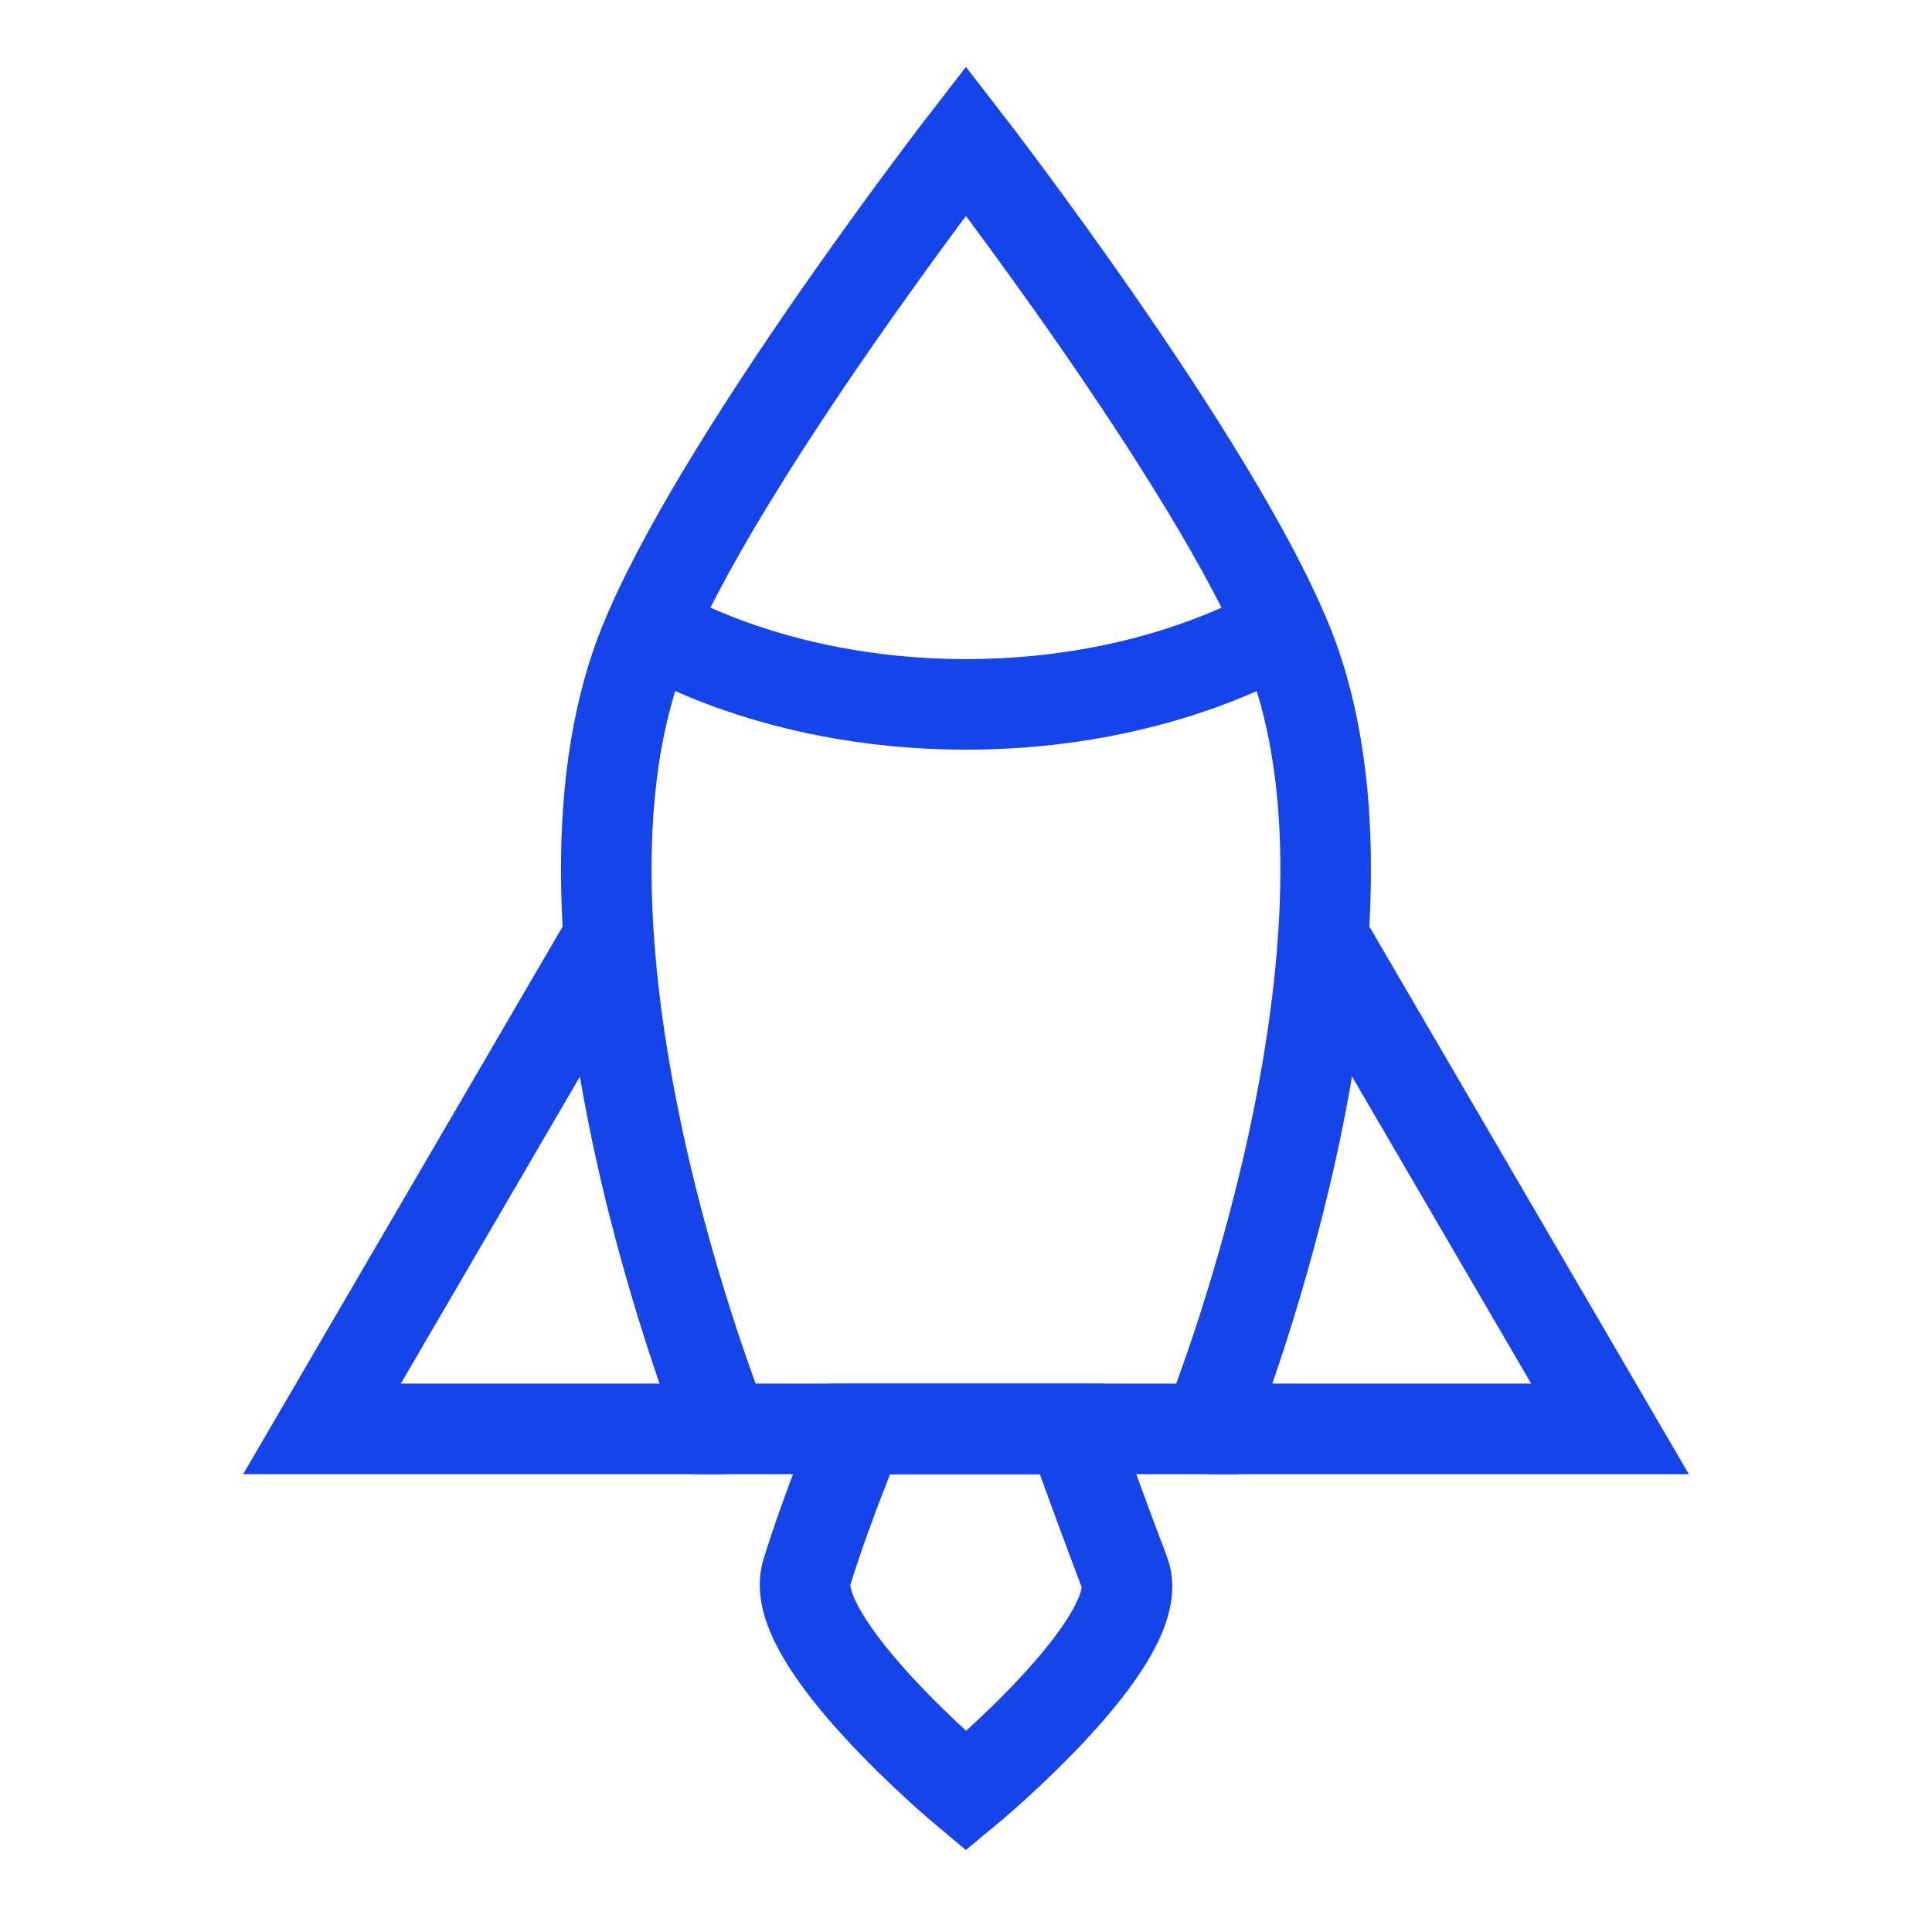
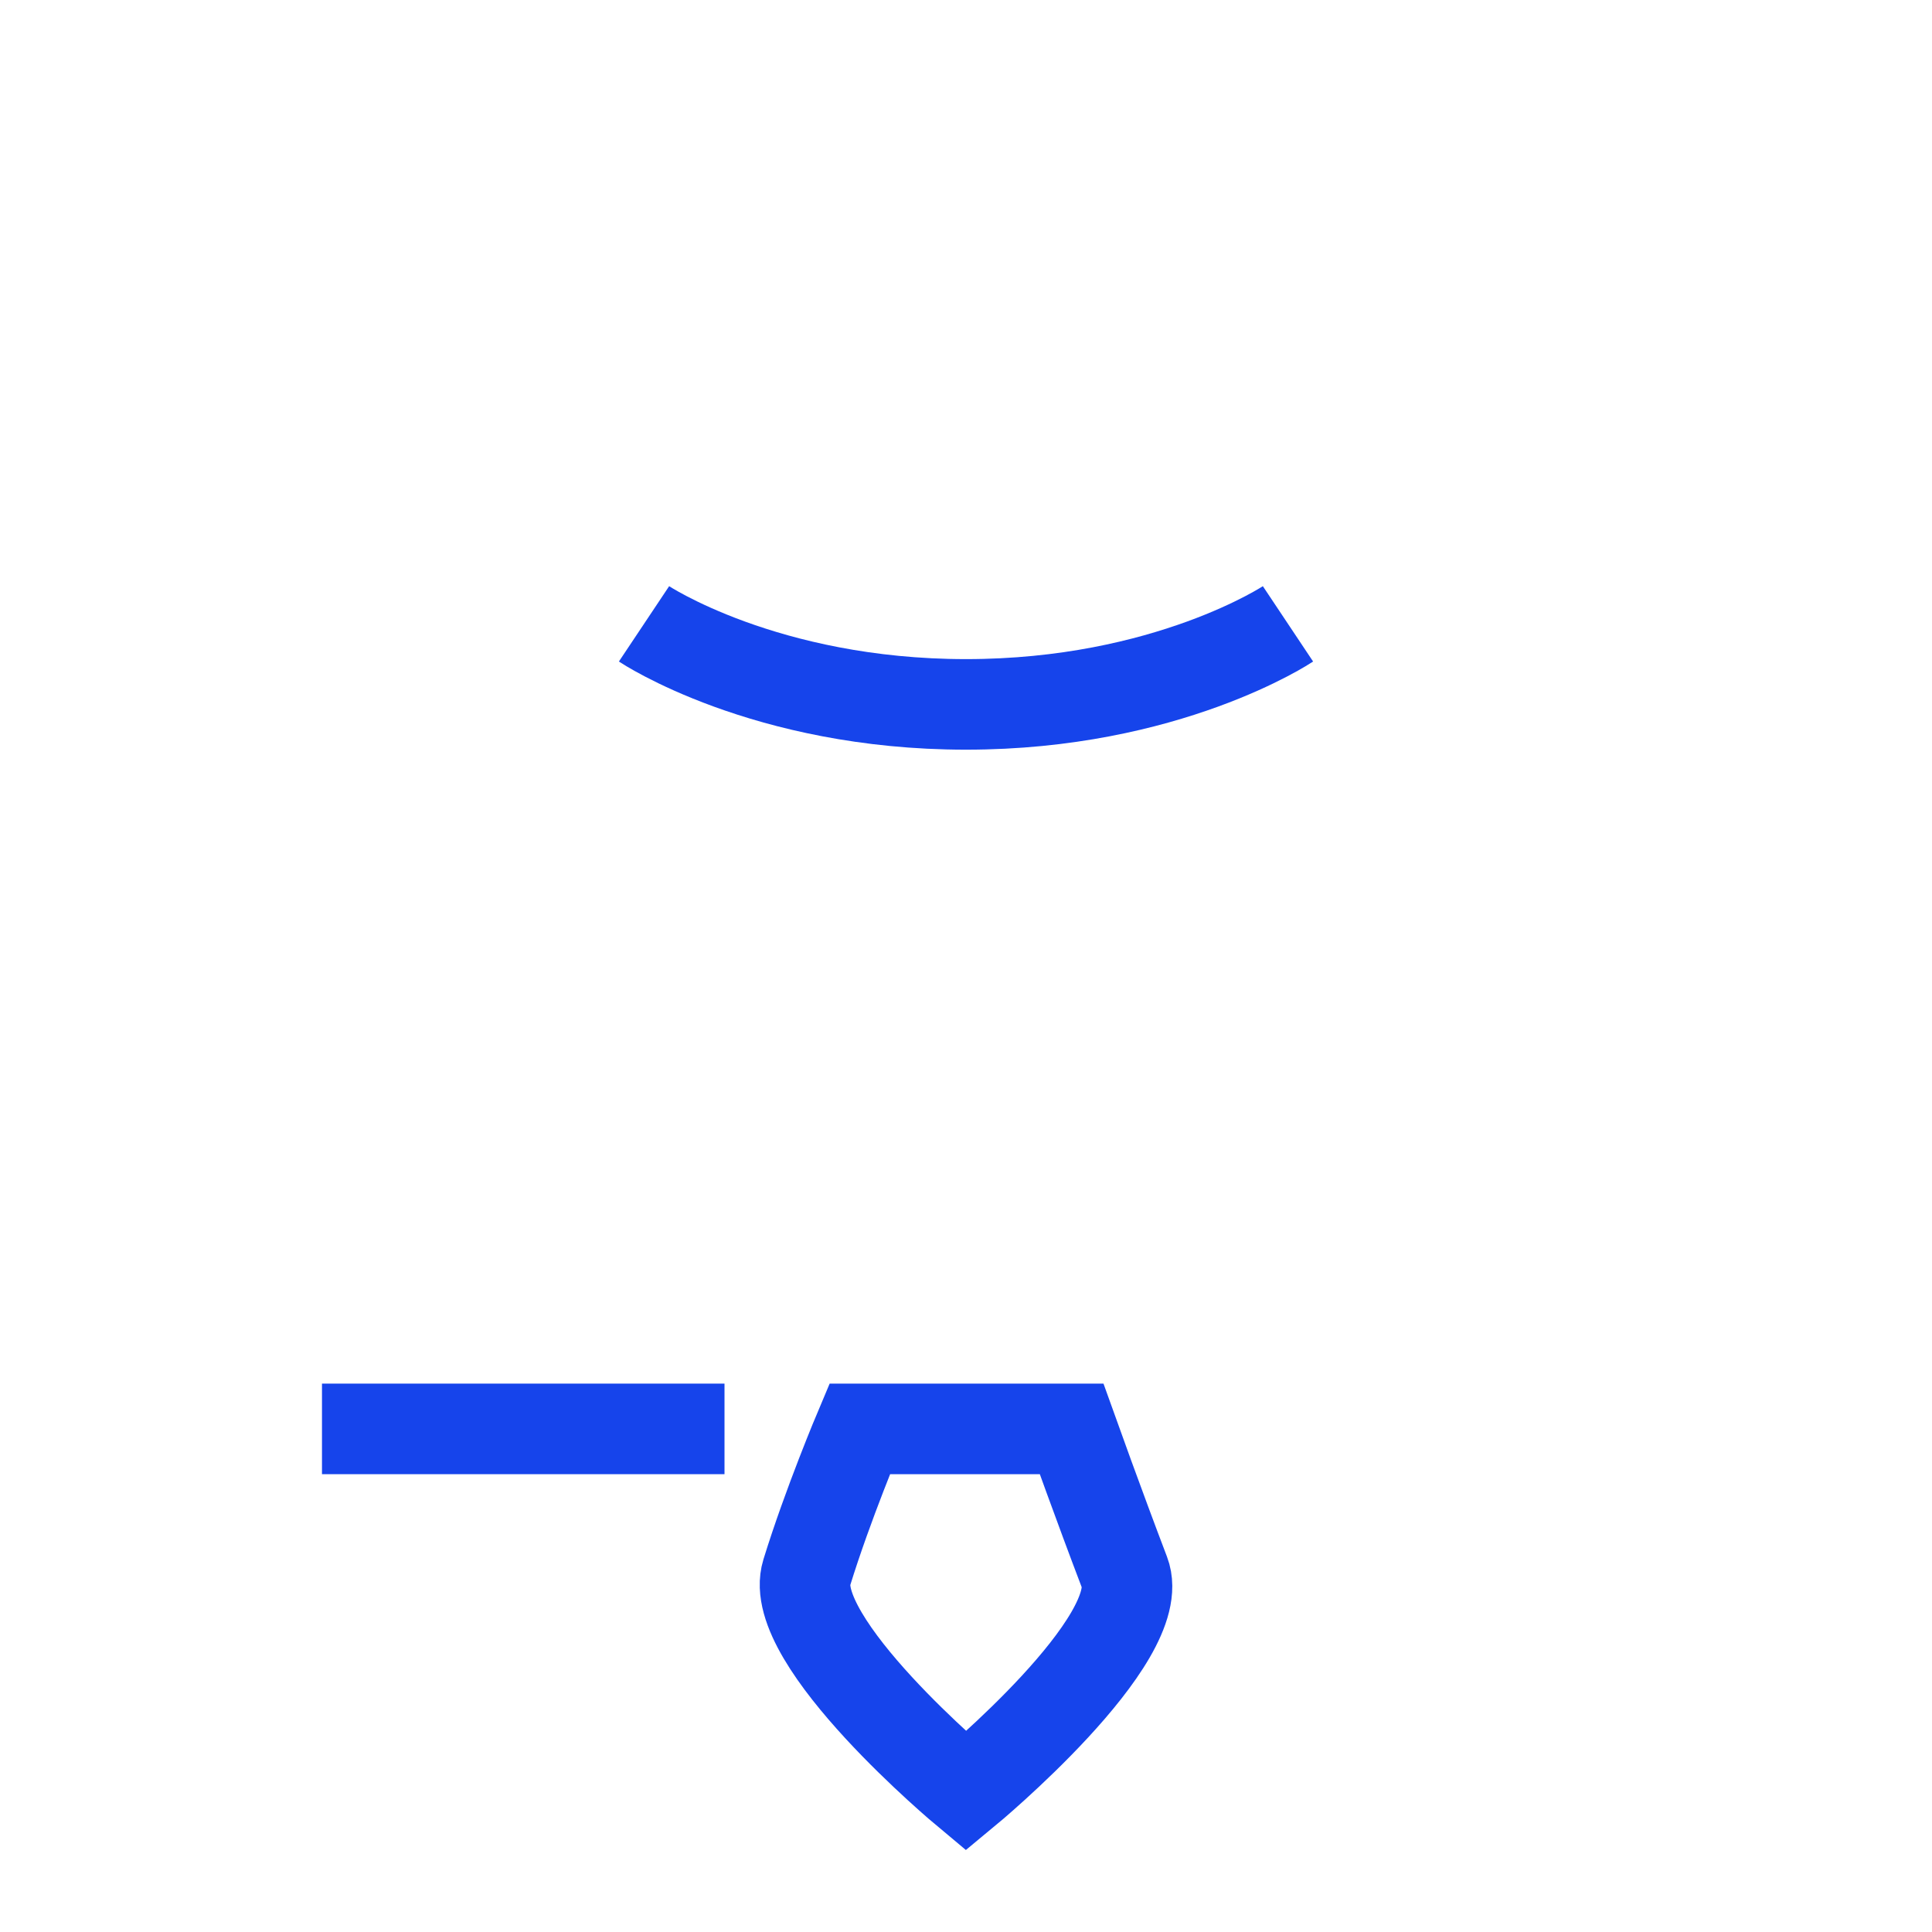
<svg xmlns="http://www.w3.org/2000/svg" width="32" height="32" viewBox="0 0 32 32" fill="none">
-   <path d="M10.666 10.667C11.88 7.653 15.999 2.333 15.999 2.333C15.999 2.333 20.118 7.653 21.333 10.667C23.297 15.541 19.999 23.667 19.999 23.667H11.999C11.999 23.667 8.702 15.541 10.666 10.667Z" stroke="#1644EB" stroke-width="1.5" />
-   <path d="M20 23.667H26.667L22 15.667" stroke="#1644EB" stroke-width="1.5" />
-   <path d="M12 23.667H5.333L10 15.667" stroke="#1644EB" stroke-width="1.5" />
+   <path d="M12 23.667H5.333" stroke="#1644EB" stroke-width="1.5" />
  <path d="M13.362 26.048C13.71 24.919 14.239 23.667 14.239 23.667H17.749C17.749 23.667 18.207 24.947 18.627 26.048C19.047 27.148 16 29.667 16 29.667C16 29.667 13.013 27.177 13.362 26.048Z" stroke="#1644EB" stroke-width="1.5" />
  <path d="M10.667 10.333C10.667 10.333 12.667 11.667 16 11.667C19.333 11.667 21.333 10.333 21.333 10.333" stroke="#1644EB" stroke-width="1.5" />
</svg>